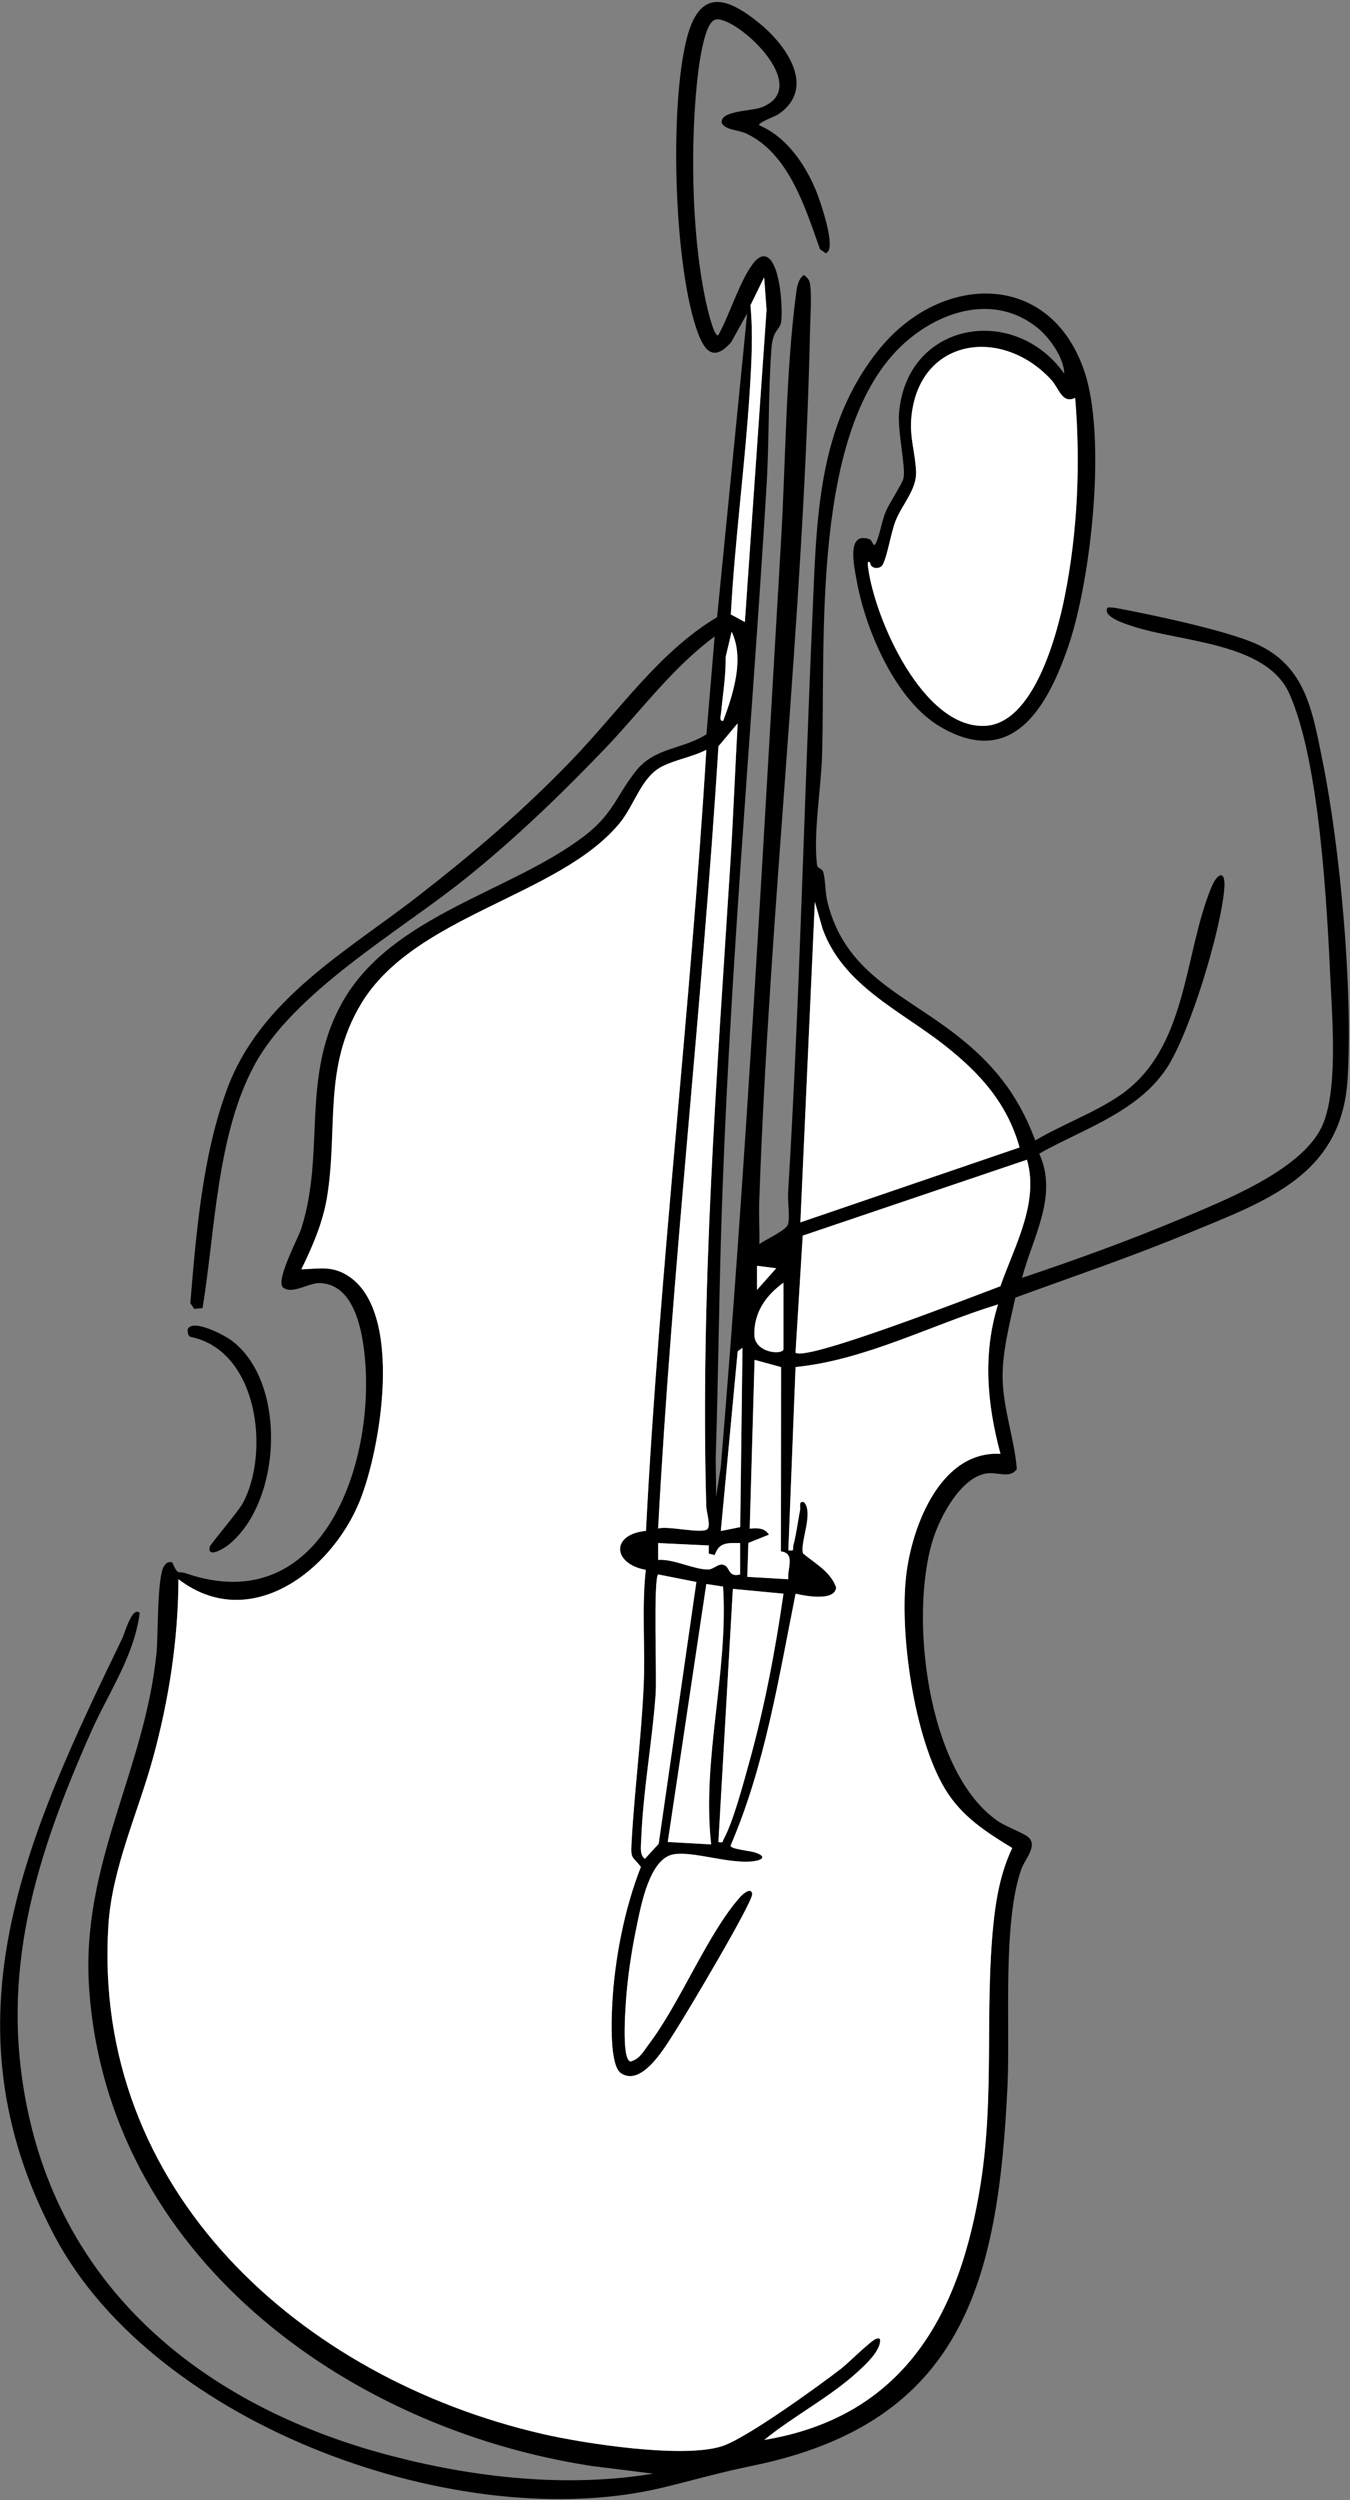
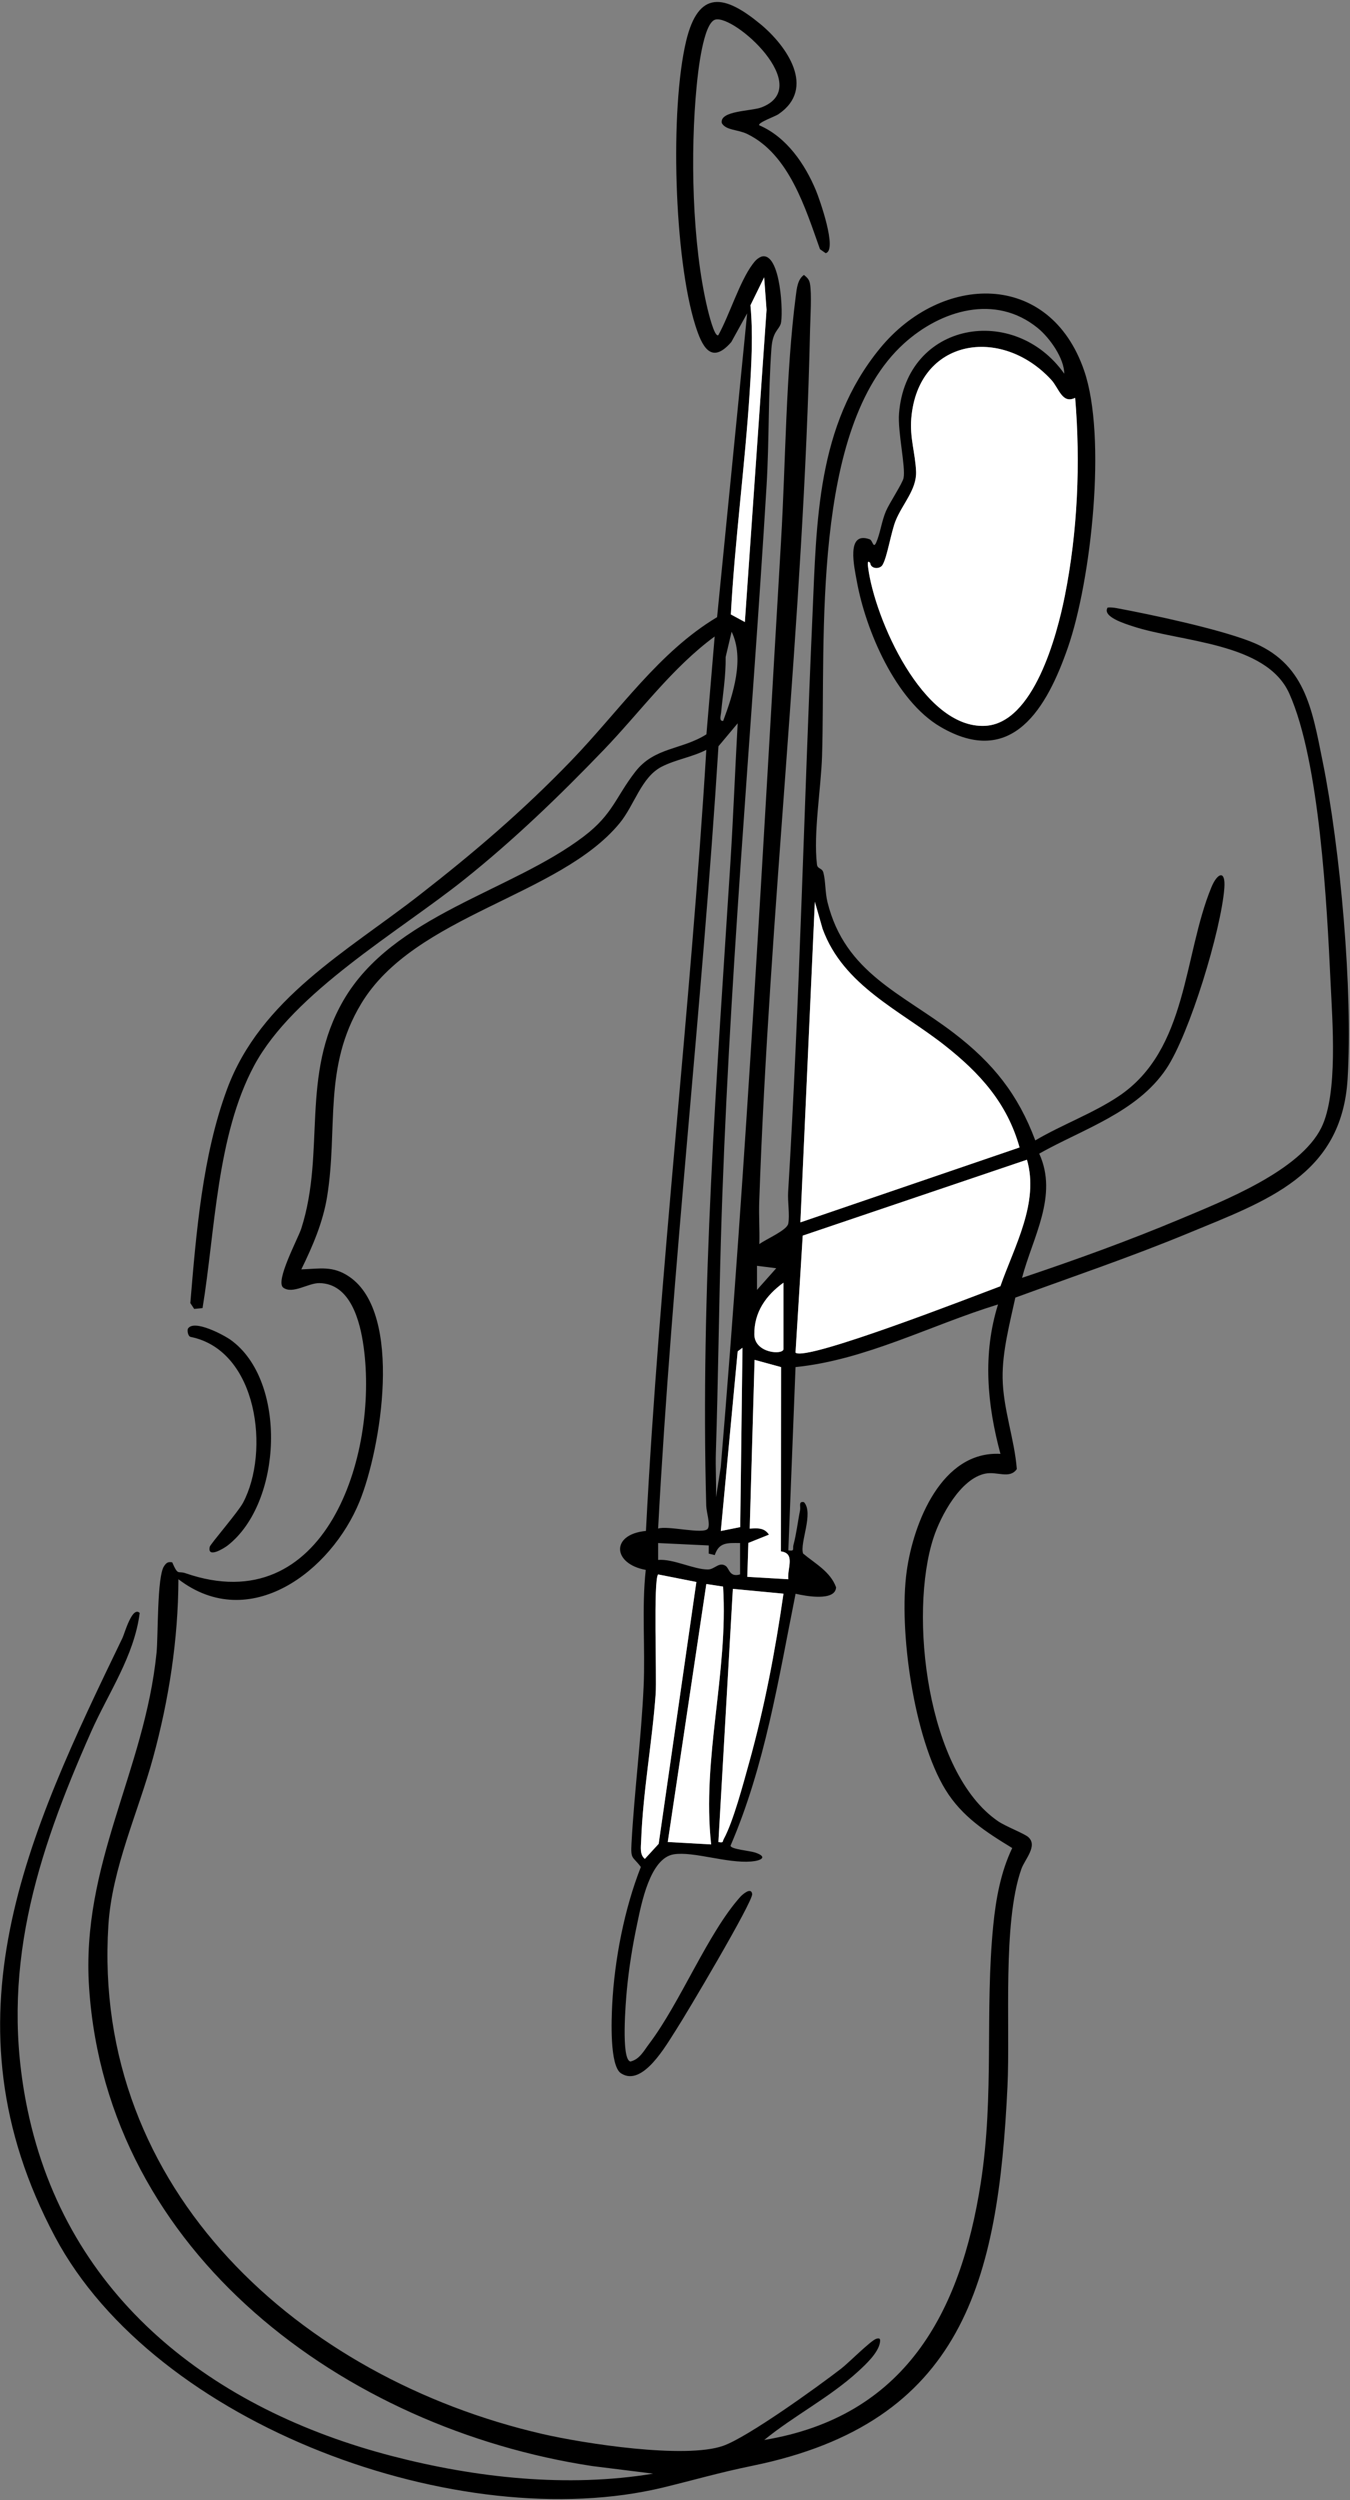
<svg xmlns="http://www.w3.org/2000/svg" id="Ebene_1" version="1.1" viewBox="0 0 560 1037">
  <rect x="0" y="0" width="560" height="1037" fill="#808080" stroke="none" />
  <defs>
    <style>
      .st0 {
        fill: #fff;
      }
    </style>
  </defs>
  <path d="M315,51.99c11.28,4.86,18.91,16.05,23.48,27.03,1.38,3.32,9.07,24.9,4,25.98l-2.34-1.64c-6.01-16.86-12.75-39.35-30.2-47.8-3.93-1.9-8.91-1.48-10.53-4.52-.99-5.22,12.29-4.86,16.57-6.54,21.93-8.61-11.42-38.54-19.28-36.36-5.07,1.41-7.21,22.36-7.7,27.37-2.69,27.54-1.95,65.62,4.48,92.5.28,1.17,2.9,12.18,4.5,10.99,4.56-8.22,8.8-22.14,14.16-29.35,1.08-1.45,2.07-2.6,3.82-3.25,7.95-1.98,9.09,24.51,7.88,27.98-.89,2.56-3.33,3.16-3.84,10.13-1.36,18.61-.89,38.22-2.02,56.98-6.3,104.33-15.96,208.59-18.95,313.05-.83,29.17-1.14,58.75-2.08,87.92-.2,6.16.22,12.38.05,18.54l1.98-12.5c10.7-127.89,17.46-256.05,25-384,1.95-33.05,1.93-69.32,6.14-101.86.39-3.05.75-6.77,3.37-8.61,1.24,1.02,2.15,1.82,2.47,3.51.82,4.22.18,14.13.07,19.02-2.66,120.79-16.95,241.25-21.09,361.91-.2,5.83.22,11.72.05,17.54,2.66-2.03,11.47-5.72,11.99-8.49.68-3.57-.29-9.07-.05-13.05,4.82-79.72,6.54-159.3,10.08-238.92,1.75-39.31,1.71-78.93,27.98-111.02,25.5-31.15,70.43-32.47,84.74,9.22,9.46,27.57,2.91,86.93-6.74,114.78-8.59,24.77-23.01,50.45-52.94,32.9-18.52-10.86-30.95-39.96-34.63-60.37-1.03-5.72-4.6-20.96,5.35-17.37,1.23.44,1.47,4.09,2.7,1.32,1.62-3.67,2.28-8.91,4.02-12.98,1.46-3.41,6.88-11.56,7.32-13.76.93-4.65-2.49-19.15-1.88-26.8,3.05-38.13,47.93-45.64,68.54-16.47,0-6.3-5.94-14.83-11.03-18.97-17.56-14.27-40.18-7.42-55.49,6.47-38.66,35.09-32.43,122.62-33.95,171.05-.42,13.45-3.65,32.05-2.11,45.01.23,1.98,2.11,1.32,2.65,3.33.96,3.59.7,8.19,1.72,12.32,7.28,29.39,30.98,37.8,52.6,54.4,16.03,12.31,26.43,25.22,33.59,44.39,11.03-6.53,24.02-11.23,34.64-18.36,28.7-19.26,26.73-58.28,38.4-86.6,2.5-6.06,5.97-7.4,5.38.33-1.32,17.32-14.42,60.56-24.1,74.95-12.16,18.07-34.5,24.92-52.69,35.16,8.01,17.45-2.76,34.78-7.12,51.52,22.15-7.43,44.41-15.47,65.96-24.53,17.76-7.46,49.41-19.89,58.21-37.79,6.94-14.13,4.56-44.05,3.81-60.17-1.49-31.84-4.48-91.67-17.13-119.87-9.56-21.3-44.96-21.25-65.07-27.93-3.17-1.05-12.68-3.95-10.27-7.73,1.26-.1,2.5.02,3.74.25,15,2.8,41.46,8.44,55.27,13.74,22.92,8.8,25.74,27.94,30.17,49.83,7.34,36.24,12.59,95.07,10.35,131.73-2.44,39.96-33.59,50.5-66.06,63.94-23.53,9.75-47.85,17.99-71.77,26.73-2.3,10.65-5.43,22.35-5.27,33.33.19,12.85,4.91,25.26,5.89,37.78-3.01,4.27-8.07.87-13.12,1.9-10.23,2.08-18.45,17.46-21.43,26.56-10.35,31.59-2.85,97.38,26.8,117.62,3.13,2.14,10.76,5.04,12.47,6.53,4.14,3.61-1.43,9.26-2.84,13.28-7.9,22.42-4.56,64.98-5.76,90.24-3.83,80.61-18.25,139.33-105.75,157.25-13.77,2.82-23.86,5.81-37,9-84.07,20.38-210.62-25.44-252.38-104.03-47.72-89.8-11.48-166.57,28.03-248.32.85-1.77,4.04-13.39,7.14-10.35-2.31,17.99-13.01,33.16-20.17,49.32-22.8,51.42-38.24,99.67-26.36,156.71,16.29,78.17,77.03,124.41,151.32,143.68,34.8,9.03,72.57,13.16,108.21,7.27l-25.33-3.16c-102.49-15.59-201.22-87.99-208.66-198.34-3.46-51.34,23.05-89.82,27.98-139,.69-6.9.16-31.55,3.11-35.89.95-1.4,1.61-1.91,3.39-1.59,2.51,5.76,2.31,3.41,5.49,4.51,58.02,20.08,80.12-48.69,73.91-93.9-1.44-10.47-5.39-26.25-18.37-26.42-4.62-.06-11.03,4.69-14.93,1.91-3.58-2.54,6.1-20.36,7.45-24.58,10.19-31.9-.54-63.46,17.45-94.55,20.57-35.54,69.57-45.04,99.85-68.15,11.97-9.14,13.08-16.2,21.26-26.74,7.95-10.26,19.34-9.03,29.49-15.51l3.42-40.58c-17.74,13.04-30.82,31.22-45.99,47.01-18.32,19.06-37.38,37.44-58.06,53.94-27.09,21.61-70.63,46.56-86.98,77.02-15.6,29.06-16.15,68.57-21.41,100.59l-3.47.34-1.6-2.42c2.44-29.12,5.03-61.19,15.25-88.75,13.92-37.55,49.71-57.07,79.64-80.36,22.75-17.7,43.08-35.07,63.13-55.87s36.34-45.07,60.49-59.51l12.47-126.01-6.58,11.9c-8.48,9.8-12.25,1.5-14.91-6.91-8.82-27.97-10.59-89.45-3.84-117.84,5.14-21.64,16.09-19.28,30.81-7.13,10.93,9.02,23.31,26.66,7.46,37.41-1.32.9-8.64,3.5-7.93,4.55ZM308.99,258l9-129.51-1-13.48-5.69,11.62c1.11,11.68.44,24.14-.31,35.86-1.97,30.81-6.16,61.6-7.82,92.35l5.83,3.16ZM445.99,165c-5.42,2.69-6.69-3.98-9.97-7.53-20.79-22.46-55.23-17.06-58.01,16.04-.68,8.07,1.68,14.59,1.99,22.01s-5.67,13.47-8.49,20.49c-1.92,4.79-3.46,15.05-5.43,18.32-1.11,1.85-4.87,1.73-5.1-.81-1.39-1.66-.97,1.05-.87,1.85,2.7,21.14,22.68,66.8,48.4,65.69,20.28-.88,29.95-37.58,33.19-53.86,5.32-26.69,6.55-55.15,4.29-82.2ZM299.99,298.99c4.12-10.98,8.91-25.79,3.5-36.98l-2.48,10.5c.11,7.76-1.16,15.43-1.89,23.12-.11,1.12-.92,3.6.87,3.37ZM273,634c3.84-1.36,18.83,2.51,20.58.06,1.21-1.68-.55-6.83-.62-9.52-2.45-89.81,4.38-177.72,10.04-267.06,1.21-19.14,1.93-38.35,3-57.48l-7.97,9.52c-6.75,108.31-19.25,216.11-25.03,324.48ZM267.95,634.95c5.56-108.21,18.5-215.82,25.04-323.95-5.8,3-12.73,4.03-18.5,6.99-8.51,4.36-11.25,15.9-17.51,23.49-25.03,30.34-84.97,37.93-107.17,74.83-15.86,26.35-9.54,51.58-14.1,79.9-1.74,10.79-5.98,20.56-10.72,30.28,7.7-.26,13.05-1.65,19.95,3.07,22.42,15.35,13.05,71.43,4.24,93.12-11.78,29.01-45.64,54.91-75.17,32.32-.09,25.05-3.94,49.91-10.51,74-6.18,22.64-17.04,45.81-18.54,69.46-6.99,110.05,79.78,187.91,180.03,211.05,17.25,3.98,59.13,10.45,74.95,4.93,10.27-3.59,39.25-24.52,48.98-32.02,3.09-2.38,12.35-11.74,14.61-12.4,1.47-.43,1.7.1,1.49,1.49-.63,4.28-5.87,9.14-9,12.01-11.83,10.86-26.62,18.35-39.01,28.48,58.3-9.68,81.42-52.52,89.83-106.66,5.69-36.58,1.64-71.09,5.18-106.82,1.08-10.88,3.11-22.15,7.87-32.03-10.95-6.68-20.83-13.01-27.69-24.18-13.08-21.31-19.5-66.15-16.08-90.68,2.79-20.04,14.53-49.97,38.88-48.62-5.53-20.49-7.44-41.43-1-61.98-27.8,8.5-54.9,23.04-84,25.98l-2.99,76c2.85.48,1.67-.59,2.14-2.3,1.2-4.4,1.79-9.71,2.73-14.33.33-1.59-.81-3.82,1.61-3.35,4.17,4.5-1.83,16.92-.36,21.31,4.98,4.17,11.32,7.48,13.69,14.01-.3,5.94-12.74,3.63-16.8,2.67-7.06,35.25-12.7,71.34-26.99,104.51.08,1.45,7.99,2.09,10.18,2.82,5.42,1.8,2.64,3.4-1.65,3.73-10.2.79-23.78-4.25-31.99-3-9.99,1.52-13.53,20.67-15.25,28.77-1.91,9-3.46,18.53-4.31,27.69-.38,4.11-2.51,28.8,1.52,29.5,3.82-.94,5.54-4.43,7.7-7.29,13.07-17.28,24.39-46.01,37.92-61.08.68-.76,4.44-4.19,4.86-1.12s-27.58,50.23-31.59,56.39-13.83,23.87-22.82,17.98c-4.78-3.13-3.94-22.57-3.65-28.44.94-18.65,5.05-39.8,11.89-57.14-3.5-4.64-4.26-2.96-3.88-9.86,1.18-21.51,4.06-43.63,5.02-64.97.73-16.1-.86-32.39.89-48.38-13.82-2.51-14.61-14.77.07-16.16ZM422.93,475.91c-5.14-18.35-16.39-30.77-31.03-42.31-18.41-14.51-42.07-24.7-50.67-48.33l-3.22-11.27-6,132.99,90.92-31.08ZM425.99,481l-93,31.48-2.99,48.52c4.01,3.94,75.06-23.84,84.98-27.53,5.83-16.64,16.17-34.67,11.02-52.48ZM322,526.01l-7.99-1.01v10s7.99-8.99,7.99-8.99ZM325,532c-7.25,5.26-12.22,12.2-12.09,21.52.1,7.86,12.09,8.59,12.09,5.98v-27.5ZM307.99,559l-1.99,1.48-6.99,74.51,8.06-1.61.93-74.38ZM324,567.01l-10.99-3.01-2.02,70.01c3.24-.2,6.02-.46,7.99,2.49l-8.55,3.43-.44,14.07,17.01,1c-.49-4.57,3.06-10.75-3.07-11.56l.07-76.44ZM294.01,640.99l-21.01-1v7c6.35-.5,14.82,4,20.66,3.97,2.81-.01,4.59-3.33,7.35-1.49,1.56,1.04,1.53,4.86,5.99,3.53v-13.01c-5.24-.03-8.73-.4-10.5,5l-2.51-.61.02-3.39ZM288.87,656.13l-15.87-3.13c-2.04,2.04-.53,42.68-1.02,49.49-1.42,19.98-5.28,40.48-6.02,60.97-.09,2.53-.66,5.82,1.54,7.52l5.73-6.25,15.64-108.61ZM299.94,658.05l-6.94-1.06-16,107,18,1.01c-3.92-35.79,7.16-71.12,4.95-106.94ZM325,661l-21-1.99-6,104.99c2.28.42,1.6-.12,2.23-1.27,3.96-7.22,8.13-23.05,10.48-31.5,6.39-22.92,10.92-46.68,14.29-70.22Z" />
  <path d="M78,551.02c2.52-3.87,14.75,2.61,17.73,4.75,23.43,16.89,21.46,67.43-1.26,85.2-1.62,1.27-8.6,5.54-7.46.56.26-1.11,11.75-14.39,13.79-18.22,11.25-21.09,6.19-63.25-21.79-68.83-1.19-.43-1.38-2.91-1.02-3.46Z" />
-   <path class="st0" d="M267.95,634.95c-14.68,1.39-13.89,13.65-.07,16.16-1.75,15.98-.16,32.28-.89,48.38-.97,21.33-3.84,43.46-5.02,64.97-.38,6.9.37,5.22,3.88,9.86-6.84,17.34-10.95,38.49-11.89,57.14-.3,5.87-1.13,25.31,3.65,28.44,8.98,5.89,18.9-11.95,22.82-17.98s32.03-53.19,31.59-56.39-4.18.36-4.86,1.12c-13.53,15.07-24.85,43.79-37.92,61.08-2.16,2.86-3.88,6.35-7.7,7.29-4.03-.7-1.9-25.39-1.52-29.5.85-9.16,2.4-18.69,4.31-27.69,1.72-8.1,5.26-27.24,15.25-28.77,8.2-1.25,21.78,3.79,31.99,3,4.3-.33,7.07-1.93,1.65-3.73-2.19-.73-10.1-1.37-10.18-2.82,14.28-33.17,19.93-69.27,26.99-104.51,4.06.97,16.5,3.27,16.8-2.67-2.37-6.53-8.71-9.84-13.69-14.01-1.47-4.39,4.54-16.81.36-21.31-2.42-.47-1.29,1.76-1.61,3.35-.95,4.62-1.54,9.93-2.73,14.33-.47,1.72.71,2.78-2.14,2.3l2.99-76c29.1-2.94,56.2-17.49,84-25.98-6.45,20.56-4.53,41.49,1,61.98-24.35-1.35-36.08,28.59-38.88,48.62-3.42,24.53,3,69.37,16.08,90.68,6.86,11.17,16.73,17.5,27.69,24.18-4.76,9.88-6.8,21.15-7.87,32.03-3.53,35.73.51,70.24-5.18,106.82-8.42,54.13-31.54,96.97-89.83,106.66,12.39-10.12,27.18-17.61,39.01-28.48,3.13-2.87,8.36-7.74,9-12.01.2-1.38-.02-1.92-1.49-1.49-2.26.66-11.51,10.02-14.61,12.4-9.73,7.5-38.71,28.44-48.98,32.02-15.82,5.53-57.7-.94-74.95-4.93-100.26-23.14-187.02-101-180.03-211.05,1.5-23.65,12.36-46.82,18.54-69.46,6.57-24.09,10.42-48.95,10.51-74,29.53,22.59,63.39-3.31,75.17-32.32,8.81-21.69,18.17-77.77-4.24-93.12-6.9-4.72-12.25-3.34-19.95-3.07,4.74-9.72,8.98-19.49,10.72-30.28,4.56-28.32-1.76-53.56,14.1-79.9,22.21-36.9,82.14-44.49,107.17-74.83,6.26-7.59,9-19.12,17.51-23.49,5.77-2.96,12.7-3.99,18.5-6.99-6.54,108.13-19.48,215.74-25.04,323.95Z" />
  <path class="st0" d="M445.99,165c2.26,27.05,1.04,55.52-4.29,82.2-3.25,16.27-12.92,52.98-33.19,53.86-25.72,1.11-45.7-44.55-48.4-65.69-.1-.79-.52-3.51.87-1.85.23,2.54,3.99,2.66,5.1.81,1.97-3.28,3.51-13.54,5.43-18.32,2.82-7.01,8.81-12.92,8.49-20.49s-2.67-13.95-1.99-22.01c2.78-33.1,37.22-38.5,58.01-16.04,3.28,3.54,4.55,10.21,9.97,7.53Z" />
  <path class="st0" d="M422.93,475.91l-90.92,31.08,6-132.99,3.22,11.27c8.61,23.63,32.26,33.82,50.67,48.33,14.64,11.54,25.89,23.96,31.03,42.31Z" />
  <path class="st0" d="M425.99,481c5.15,17.81-5.19,35.84-11.02,52.48-9.91,3.69-80.97,31.47-84.98,27.53l2.99-48.52,93-31.48Z" />
  <g>
-     <path class="st0" d="M273,634c5.77-108.38,18.27-216.18,25.03-324.48l7.97-9.52c-1.07,19.14-1.79,38.35-3,57.48-5.65,89.34-12.49,177.25-10.04,267.06.07,2.68,1.83,7.83.62,9.52-1.75,2.44-16.74-1.42-20.58-.06Z" />
    <path class="st0" d="M325,661c-3.37,23.53-7.9,47.29-14.29,70.22-2.36,8.45-6.53,24.28-10.48,31.5-.63,1.15.05,1.7-2.23,1.27l6-104.99,21,1.99Z" />
    <path class="st0" d="M288.87,656.13l-15.64,108.61-5.73,6.25c-2.2-1.7-1.63-4.99-1.54-7.52.74-20.5,4.6-40.99,6.02-60.97.49-6.81-1.02-47.44,1.02-49.49l15.87,3.13Z" />
    <path class="st0" d="M299.94,658.05c2.22,35.83-8.87,71.16-4.95,106.94l-18-1.01,16-107,6.94,1.06Z" />
    <path class="st0" d="M324,567.01l-.07,76.44c6.13.81,2.59,6.99,3.07,11.56l-17.01-1,.44-14.07,8.55-3.43c-1.97-2.96-4.74-2.69-7.99-2.49l2.02-70.01,10.99,3.01Z" />
    <path class="st0" d="M308.99,258l-5.83-3.16c1.66-30.76,5.86-61.55,7.82-92.35.75-11.72,1.43-24.18.31-35.86l5.69-11.62,1,13.48-9,129.51Z" />
    <polygon class="st0" points="307.99 559 307.06 633.39 299 634.99 306 560.48 307.99 559" />
-     <path class="st0" d="M294.01,640.99l-.02,3.39,2.51.61c1.77-5.4,5.26-5.03,10.51-5v13.01c-4.46,1.34-4.43-2.49-6-3.53-2.77-1.84-4.55,1.47-7.35,1.49-5.84.03-14.31-4.47-20.65-3.97v-7s21,1,21,1Z" />
    <path class="st0" d="M325,532v27.5c0,2.6-11.99,1.87-12.09-5.98-.12-9.32,4.84-16.26,12.09-21.52Z" />
-     <path class="st0" d="M299.99,298.99c-1.78.23-.97-2.25-.87-3.37.73-7.69,2-15.36,1.89-23.12l2.48-10.5c5.41,11.2.62,26-3.5,36.98Z" />
-     <polygon class="st0" points="322 526.01 314.01 535 314.01 525 322 526.01" />
  </g>
</svg>